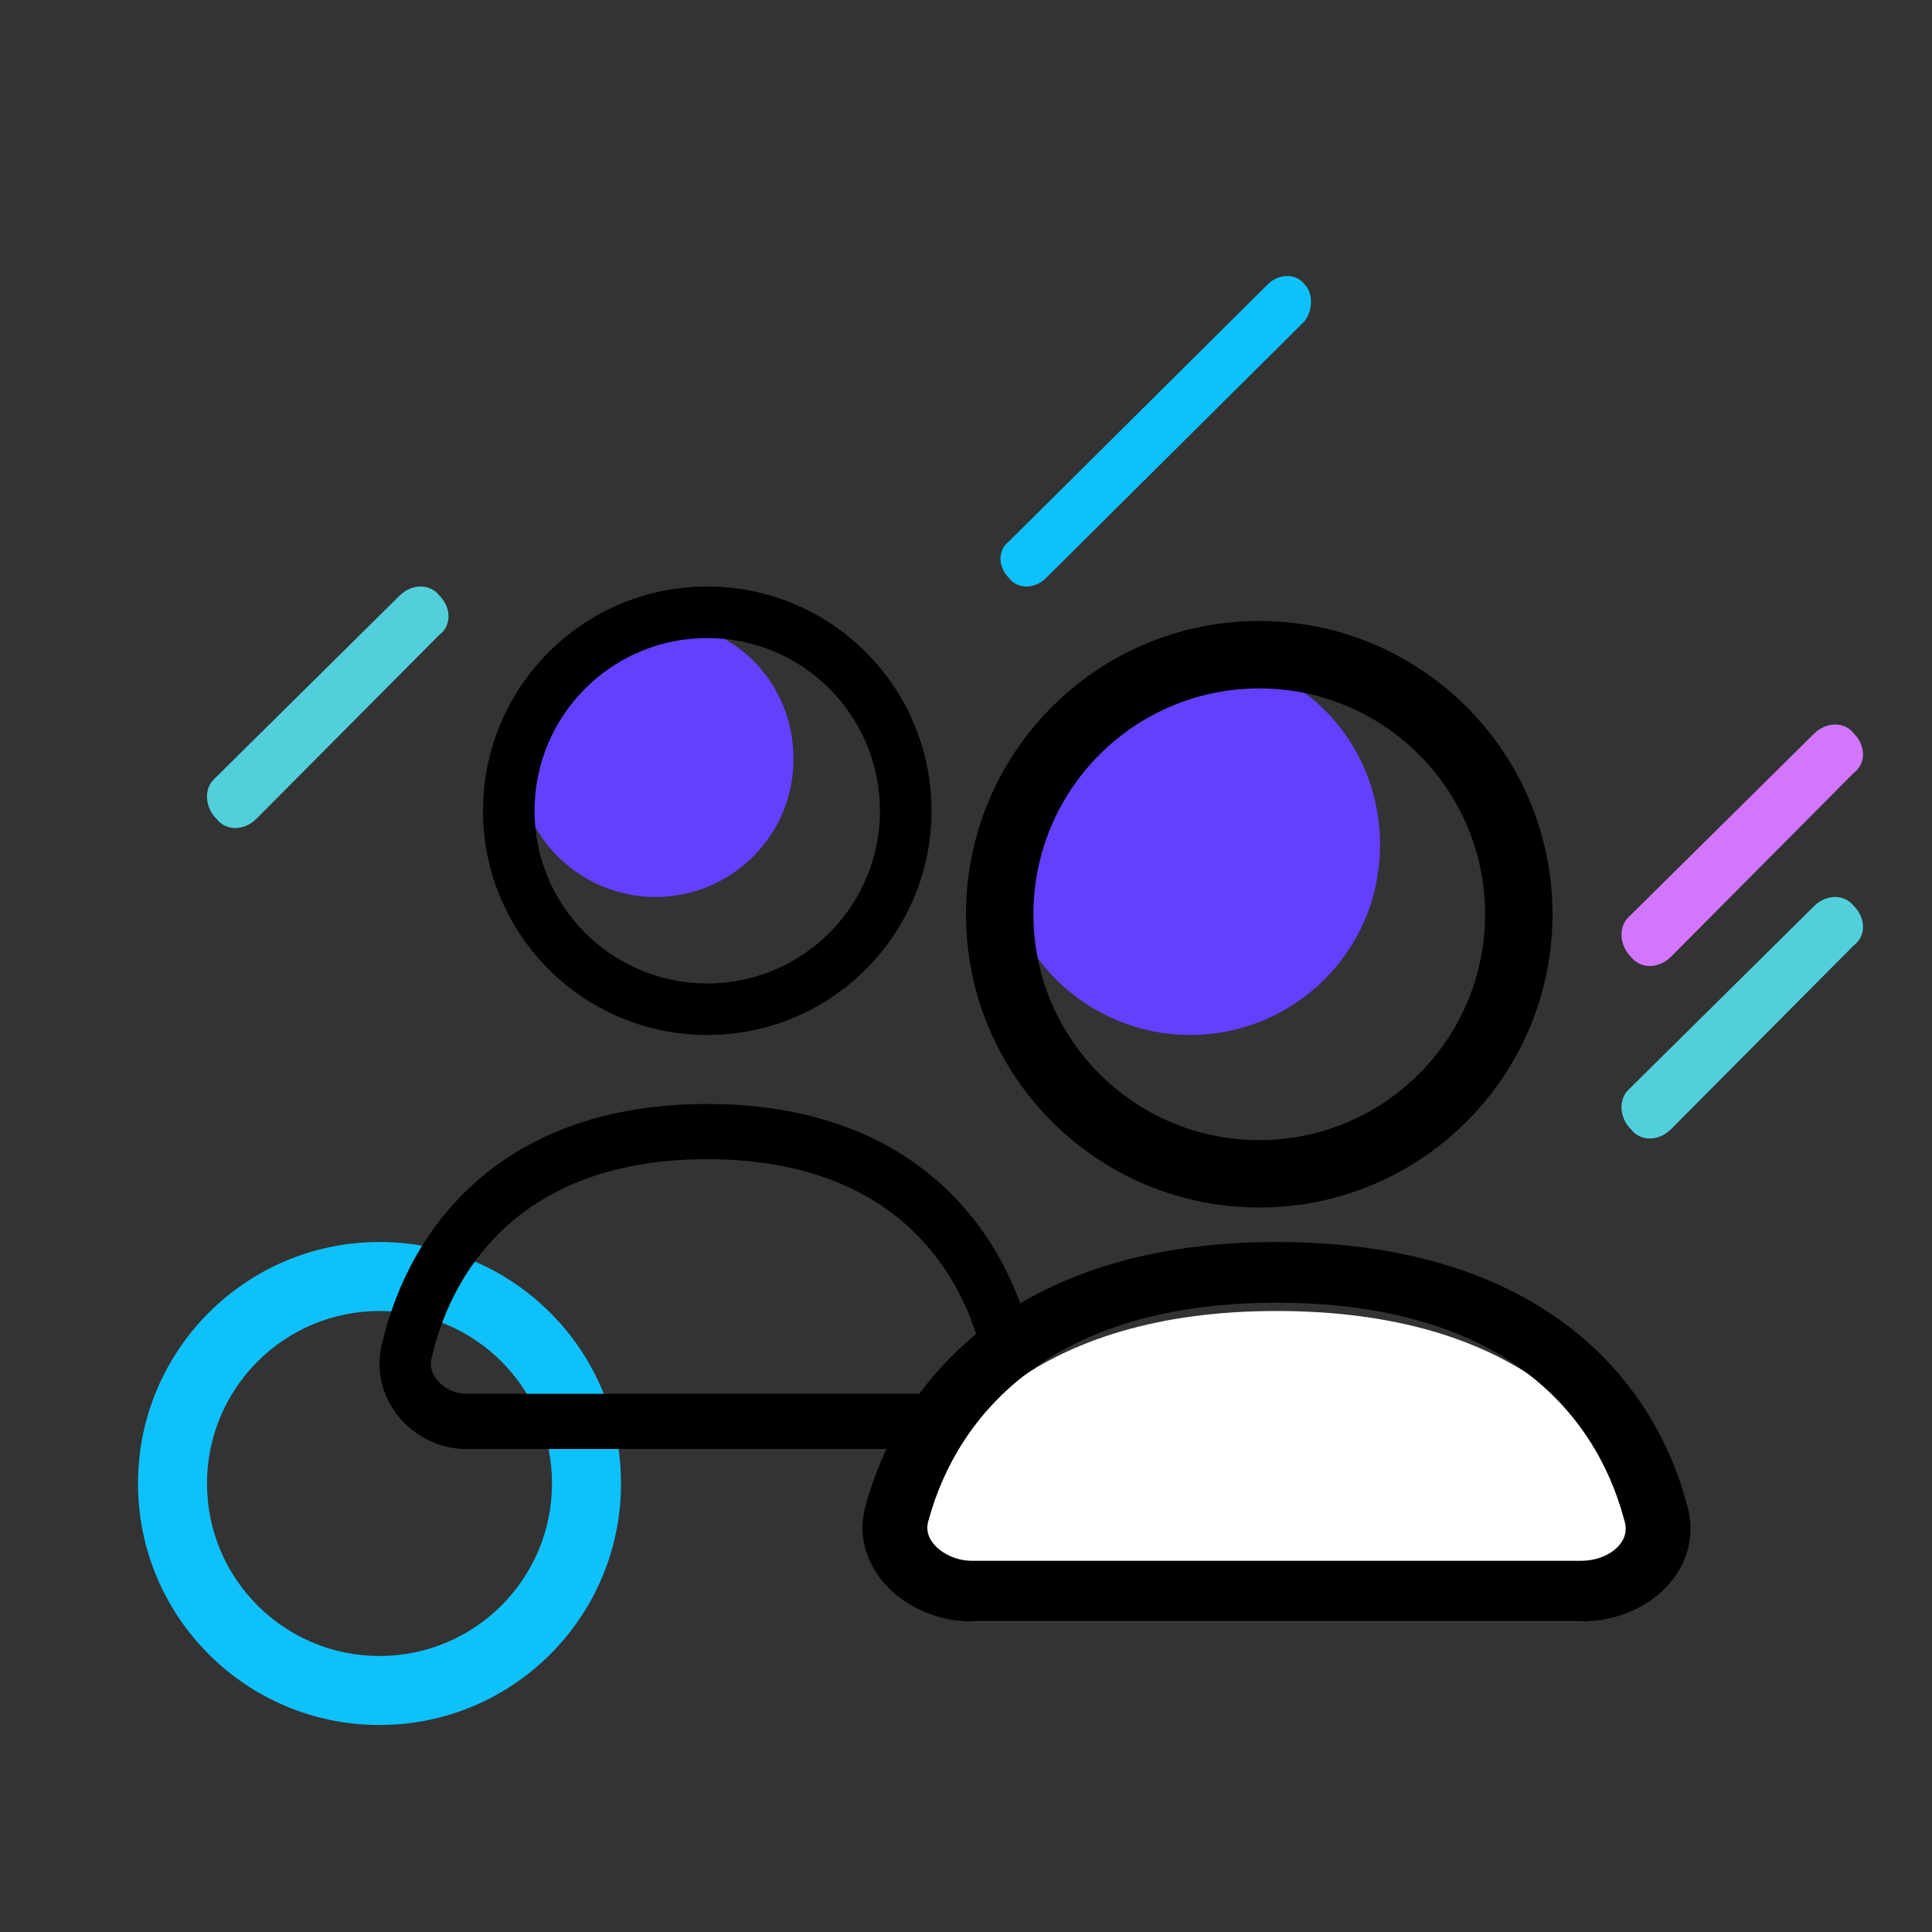
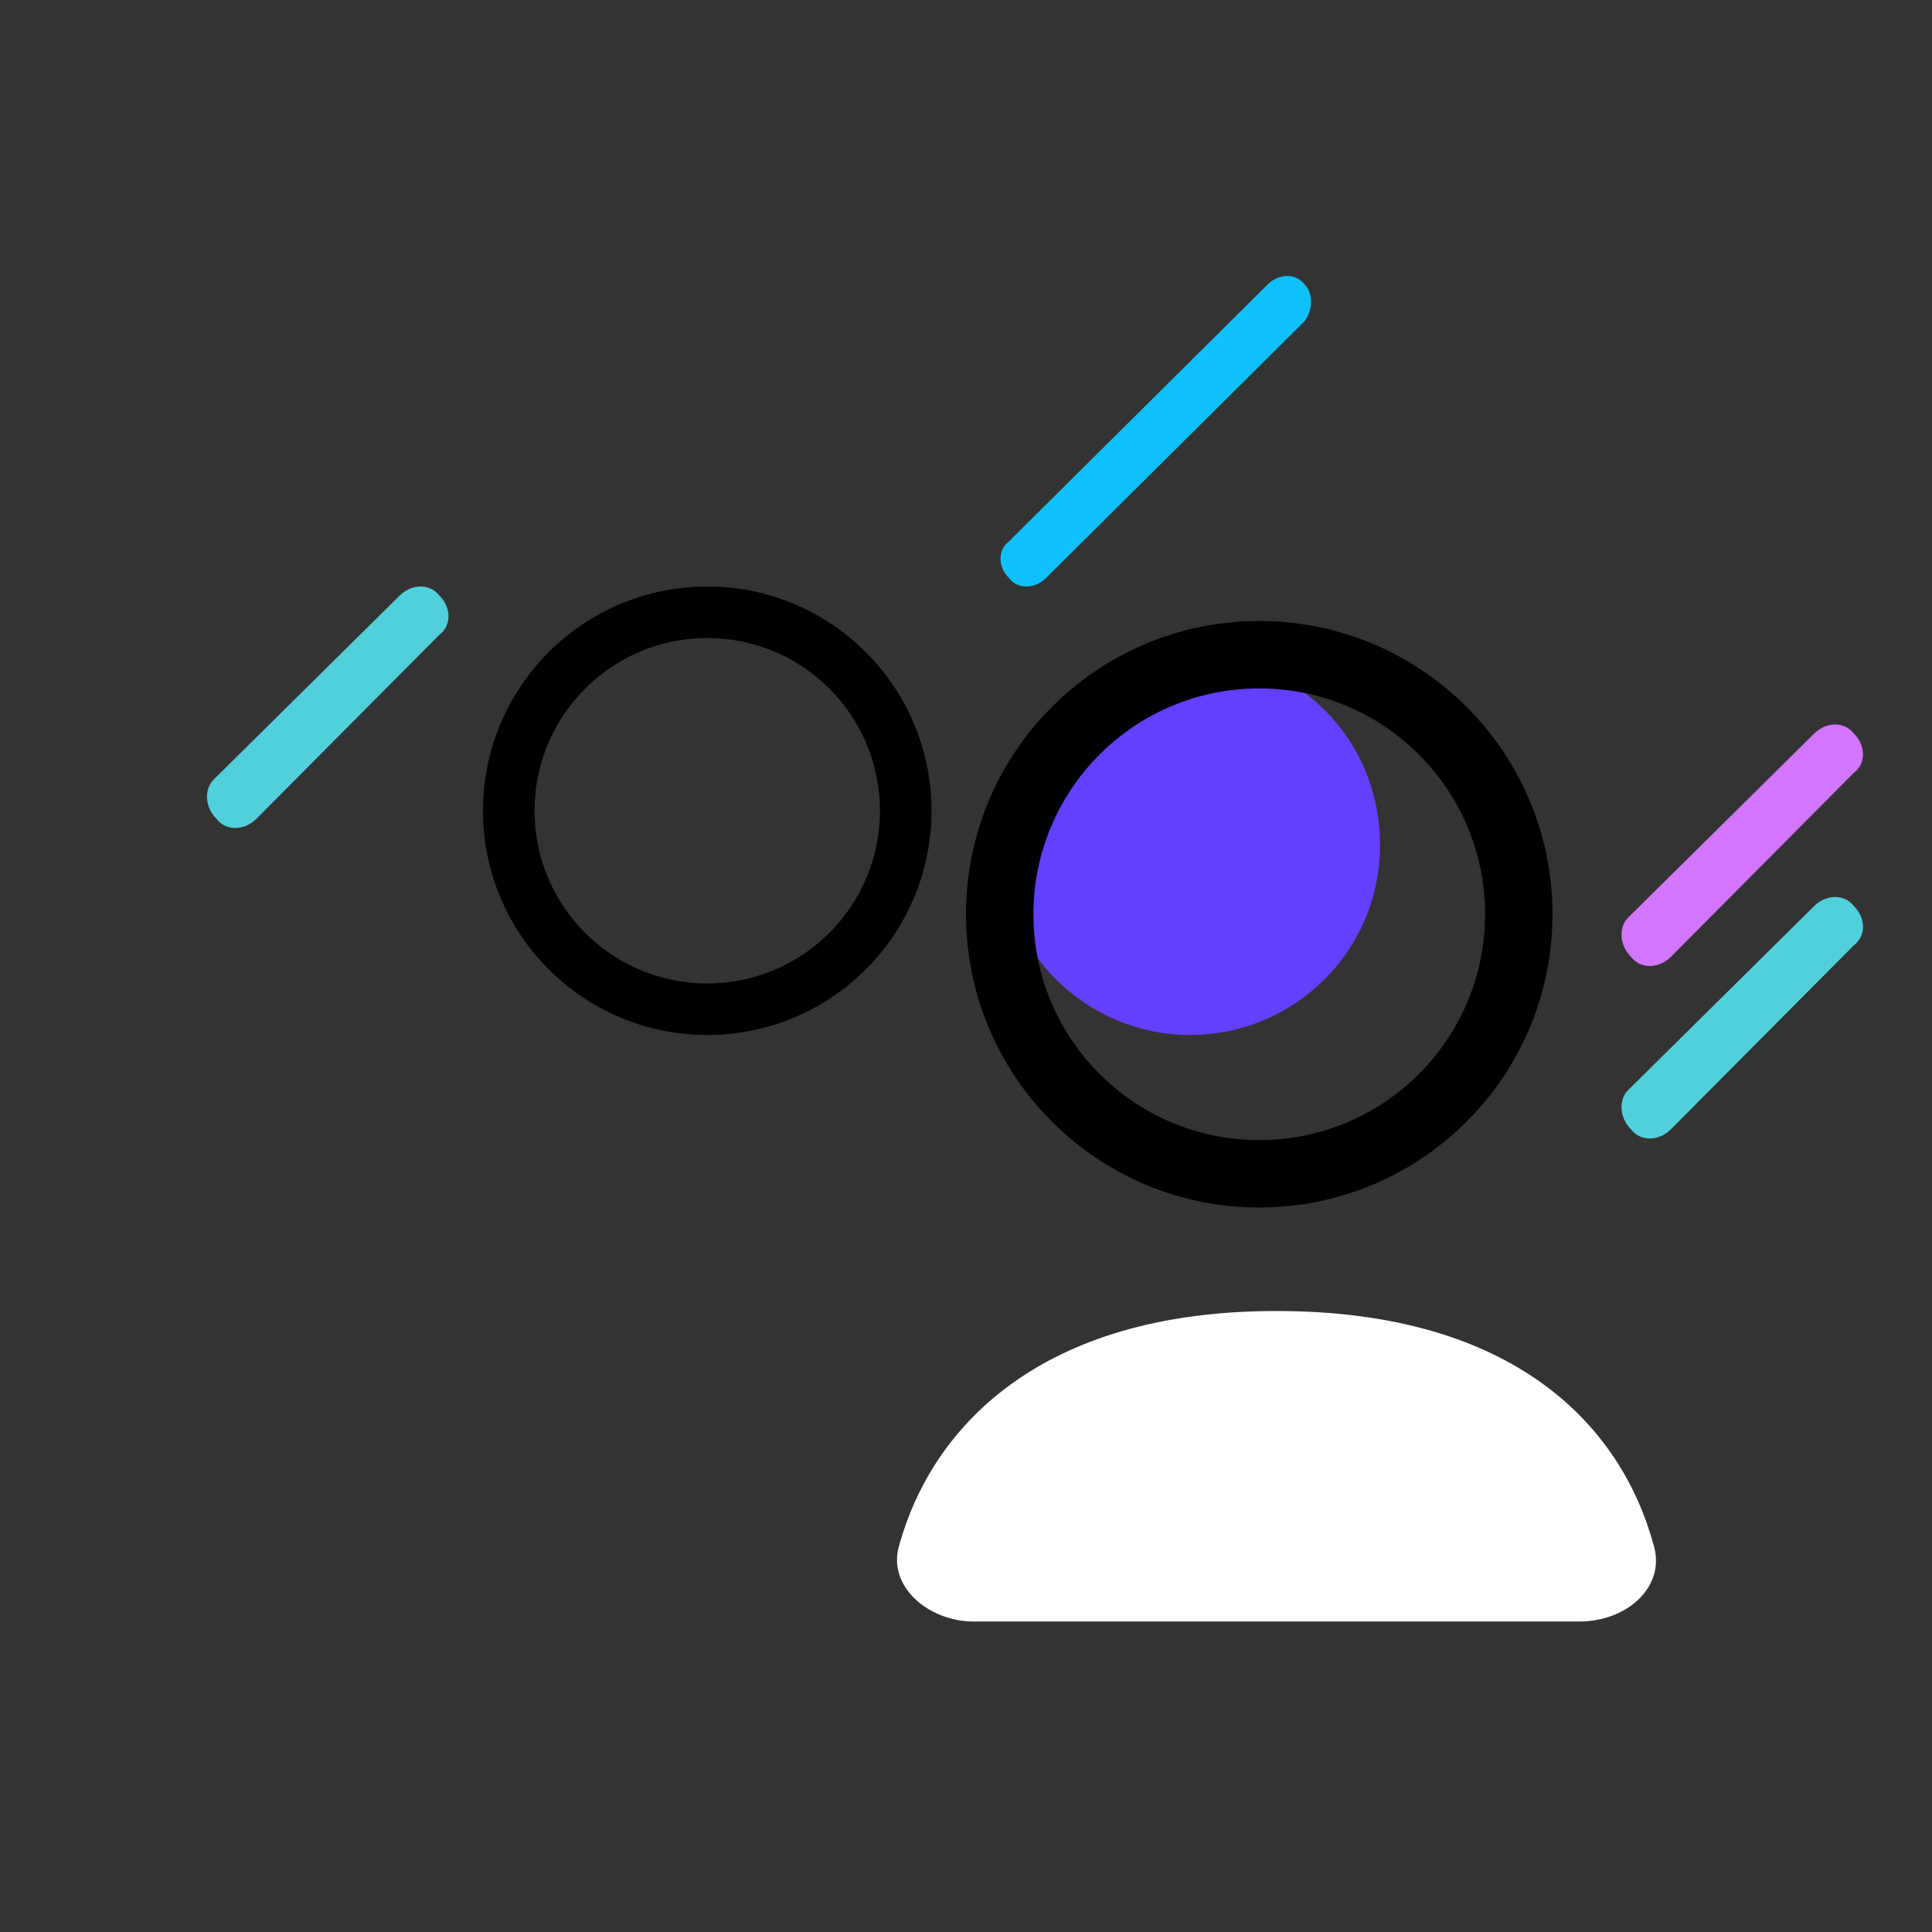
<svg xmlns="http://www.w3.org/2000/svg" width="56" height="56" viewBox="0 0 56 56" fill="none">
  <rect x="0" y="0" width="56" height="56" fill="#333333" stroke="none" />
  <g clip-path="url(#clip0_2102_20133)">
-     <path fill-rule="evenodd" clip-rule="evenodd" d="M11 38C8.239 38 6 40.239 6 43C6 45.761 8.239 48 11 48C13.761 48 16 45.761 16 43C16 40.239 13.761 38 11 38ZM4 43C4 39.134 7.134 36 11 36C14.866 36 18 39.134 18 43C18 46.866 14.866 50 11 50C7.134 50 4 46.866 4 43Z" fill="#0FC1FA" />
-     <path fill-rule="evenodd" clip-rule="evenodd" d="M13.902 34.163C15.448 32.843 17.608 32 20.498 32C23.389 32 25.549 32.843 27.095 34.163C28.634 35.477 29.51 37.215 29.916 38.911C30.137 39.758 29.904 40.557 29.42 41.122C28.945 41.677 28.24 42 27.488 42H13.509C12.784 42 12.087 41.67 11.612 41.13C11.127 40.58 10.854 39.78 11.081 38.911C11.487 37.215 12.363 35.477 13.902 34.163ZM14.826 35.417C13.579 36.481 12.857 37.898 12.519 39.319L12.516 39.329L12.514 39.34C12.448 39.587 12.509 39.822 12.692 40.03C12.886 40.25 13.192 40.4 13.509 40.4H27.488C27.852 40.4 28.151 40.243 28.326 40.038C28.491 39.846 28.555 39.61 28.483 39.34L28.481 39.329L28.478 39.319C28.14 37.898 27.418 36.481 26.171 35.417C24.929 34.357 23.111 33.6 20.498 33.6C17.886 33.6 16.068 34.357 14.826 35.417Z" fill="black" />
-     <path d="M19 26C21.175 26 23 24.246 23 22C23 19.754 21.246 18 19 18C16.754 18 15 19.754 15 22C15 24.246 16.825 26 19 26Z" fill="#643FFF" />
    <path d="M34.5 30C37.491 30 40 27.588 40 24.5C40 21.412 37.588 19 34.5 19C31.509 19 29 21.412 29 24.5C29 27.588 31.509 30 34.5 30Z" fill="#643FFF" />
    <path d="M36.998 38C30.085 38 27.003 41.429 26.069 44.771C25.695 45.971 26.909 47 28.217 47H45.779C47.18 47 48.301 45.971 47.927 44.771C46.993 41.343 43.911 38 36.998 38Z" fill="white" />
-     <path fill-rule="evenodd" clip-rule="evenodd" d="M28.666 38.38C30.619 36.928 33.347 36 36.998 36C40.643 36 43.372 36.903 45.328 38.344C47.275 39.78 48.383 41.695 48.895 43.605C49.172 44.535 48.878 45.413 48.267 46.034C47.667 46.645 46.777 47 45.827 47H28.169C27.254 47 26.373 46.637 25.773 46.043C25.161 45.438 24.816 44.558 25.102 43.603C25.615 41.736 26.722 39.824 28.666 38.38ZM29.833 39.758C28.258 40.929 27.346 42.488 26.919 44.051L26.915 44.062L26.912 44.074C26.829 44.346 26.906 44.605 27.137 44.833C27.382 45.075 27.769 45.24 28.169 45.24H45.827C46.286 45.24 46.664 45.067 46.886 44.842C47.094 44.63 47.175 44.371 47.084 44.074L47.08 44.06L47.076 44.045C46.648 42.441 45.736 40.885 44.166 39.728C42.6 38.573 40.303 37.76 36.998 37.76C33.699 37.76 31.402 38.592 29.833 39.758Z" fill="black" />
    <path fill-rule="evenodd" clip-rule="evenodd" d="M20.5 18.494C17.735 18.494 15.494 20.735 15.494 23.5C15.494 26.265 17.735 28.506 20.5 28.506C23.265 28.506 25.506 26.265 25.506 23.5C25.506 20.735 23.265 18.494 20.5 18.494ZM14 23.5C14 19.91 16.91 17 20.5 17C24.09 17 27 19.91 27 23.5C27 27.09 24.09 30 20.5 30C16.91 30 14 27.09 14 23.5Z" fill="black" />
    <path fill-rule="evenodd" clip-rule="evenodd" d="M36.5 19.954C32.885 19.954 29.954 22.885 29.954 26.5C29.954 30.115 32.885 33.046 36.5 33.046C40.115 33.046 43.046 30.115 43.046 26.5C43.046 22.885 40.115 19.954 36.5 19.954ZM28 26.5C28 21.806 31.806 18 36.5 18C41.194 18 45 21.806 45 26.5C45 31.194 41.194 35 36.5 35C31.806 35 28 31.194 28 26.5Z" fill="black" />
    <path d="M47.189 26.6L52.585 21.262C52.939 20.913 53.469 20.913 53.735 21.262C54.089 21.613 54.089 22.137 53.735 22.4L48.428 27.738C48.074 28.087 47.543 28.087 47.278 27.738C46.924 27.387 46.924 26.863 47.189 26.6Z" fill="#D376FF" />
    <path d="M47.189 31.6L52.585 26.262C52.939 25.913 53.469 25.913 53.735 26.262C54.089 26.613 54.089 27.137 53.735 27.4L48.428 32.737C48.074 33.087 47.543 33.087 47.278 32.737C46.924 32.388 46.924 31.863 47.189 31.6Z" fill="#51D0DC" />
    <path d="M6.189 22.6L11.585 17.262C11.939 16.913 12.469 16.913 12.735 17.262C13.088 17.613 13.088 18.137 12.735 18.4L7.427 23.738C7.074 24.087 6.543 24.087 6.278 23.738C5.924 23.387 5.924 22.863 6.189 22.6Z" fill="#51D0DC" />
    <path d="M37.815 9.309L30.318 16.755C29.989 17.082 29.494 17.082 29.247 16.755C28.918 16.427 28.918 15.936 29.247 15.691L36.744 8.245C37.073 7.918 37.568 7.918 37.815 8.245C38.062 8.491 38.062 8.982 37.815 9.309Z" fill="#0FC1FA" />
  </g>
  <defs>
    <clipPath id="clip0_2102_20133">
      <rect width="56" height="56" fill="white" />
    </clipPath>
  </defs>
</svg>